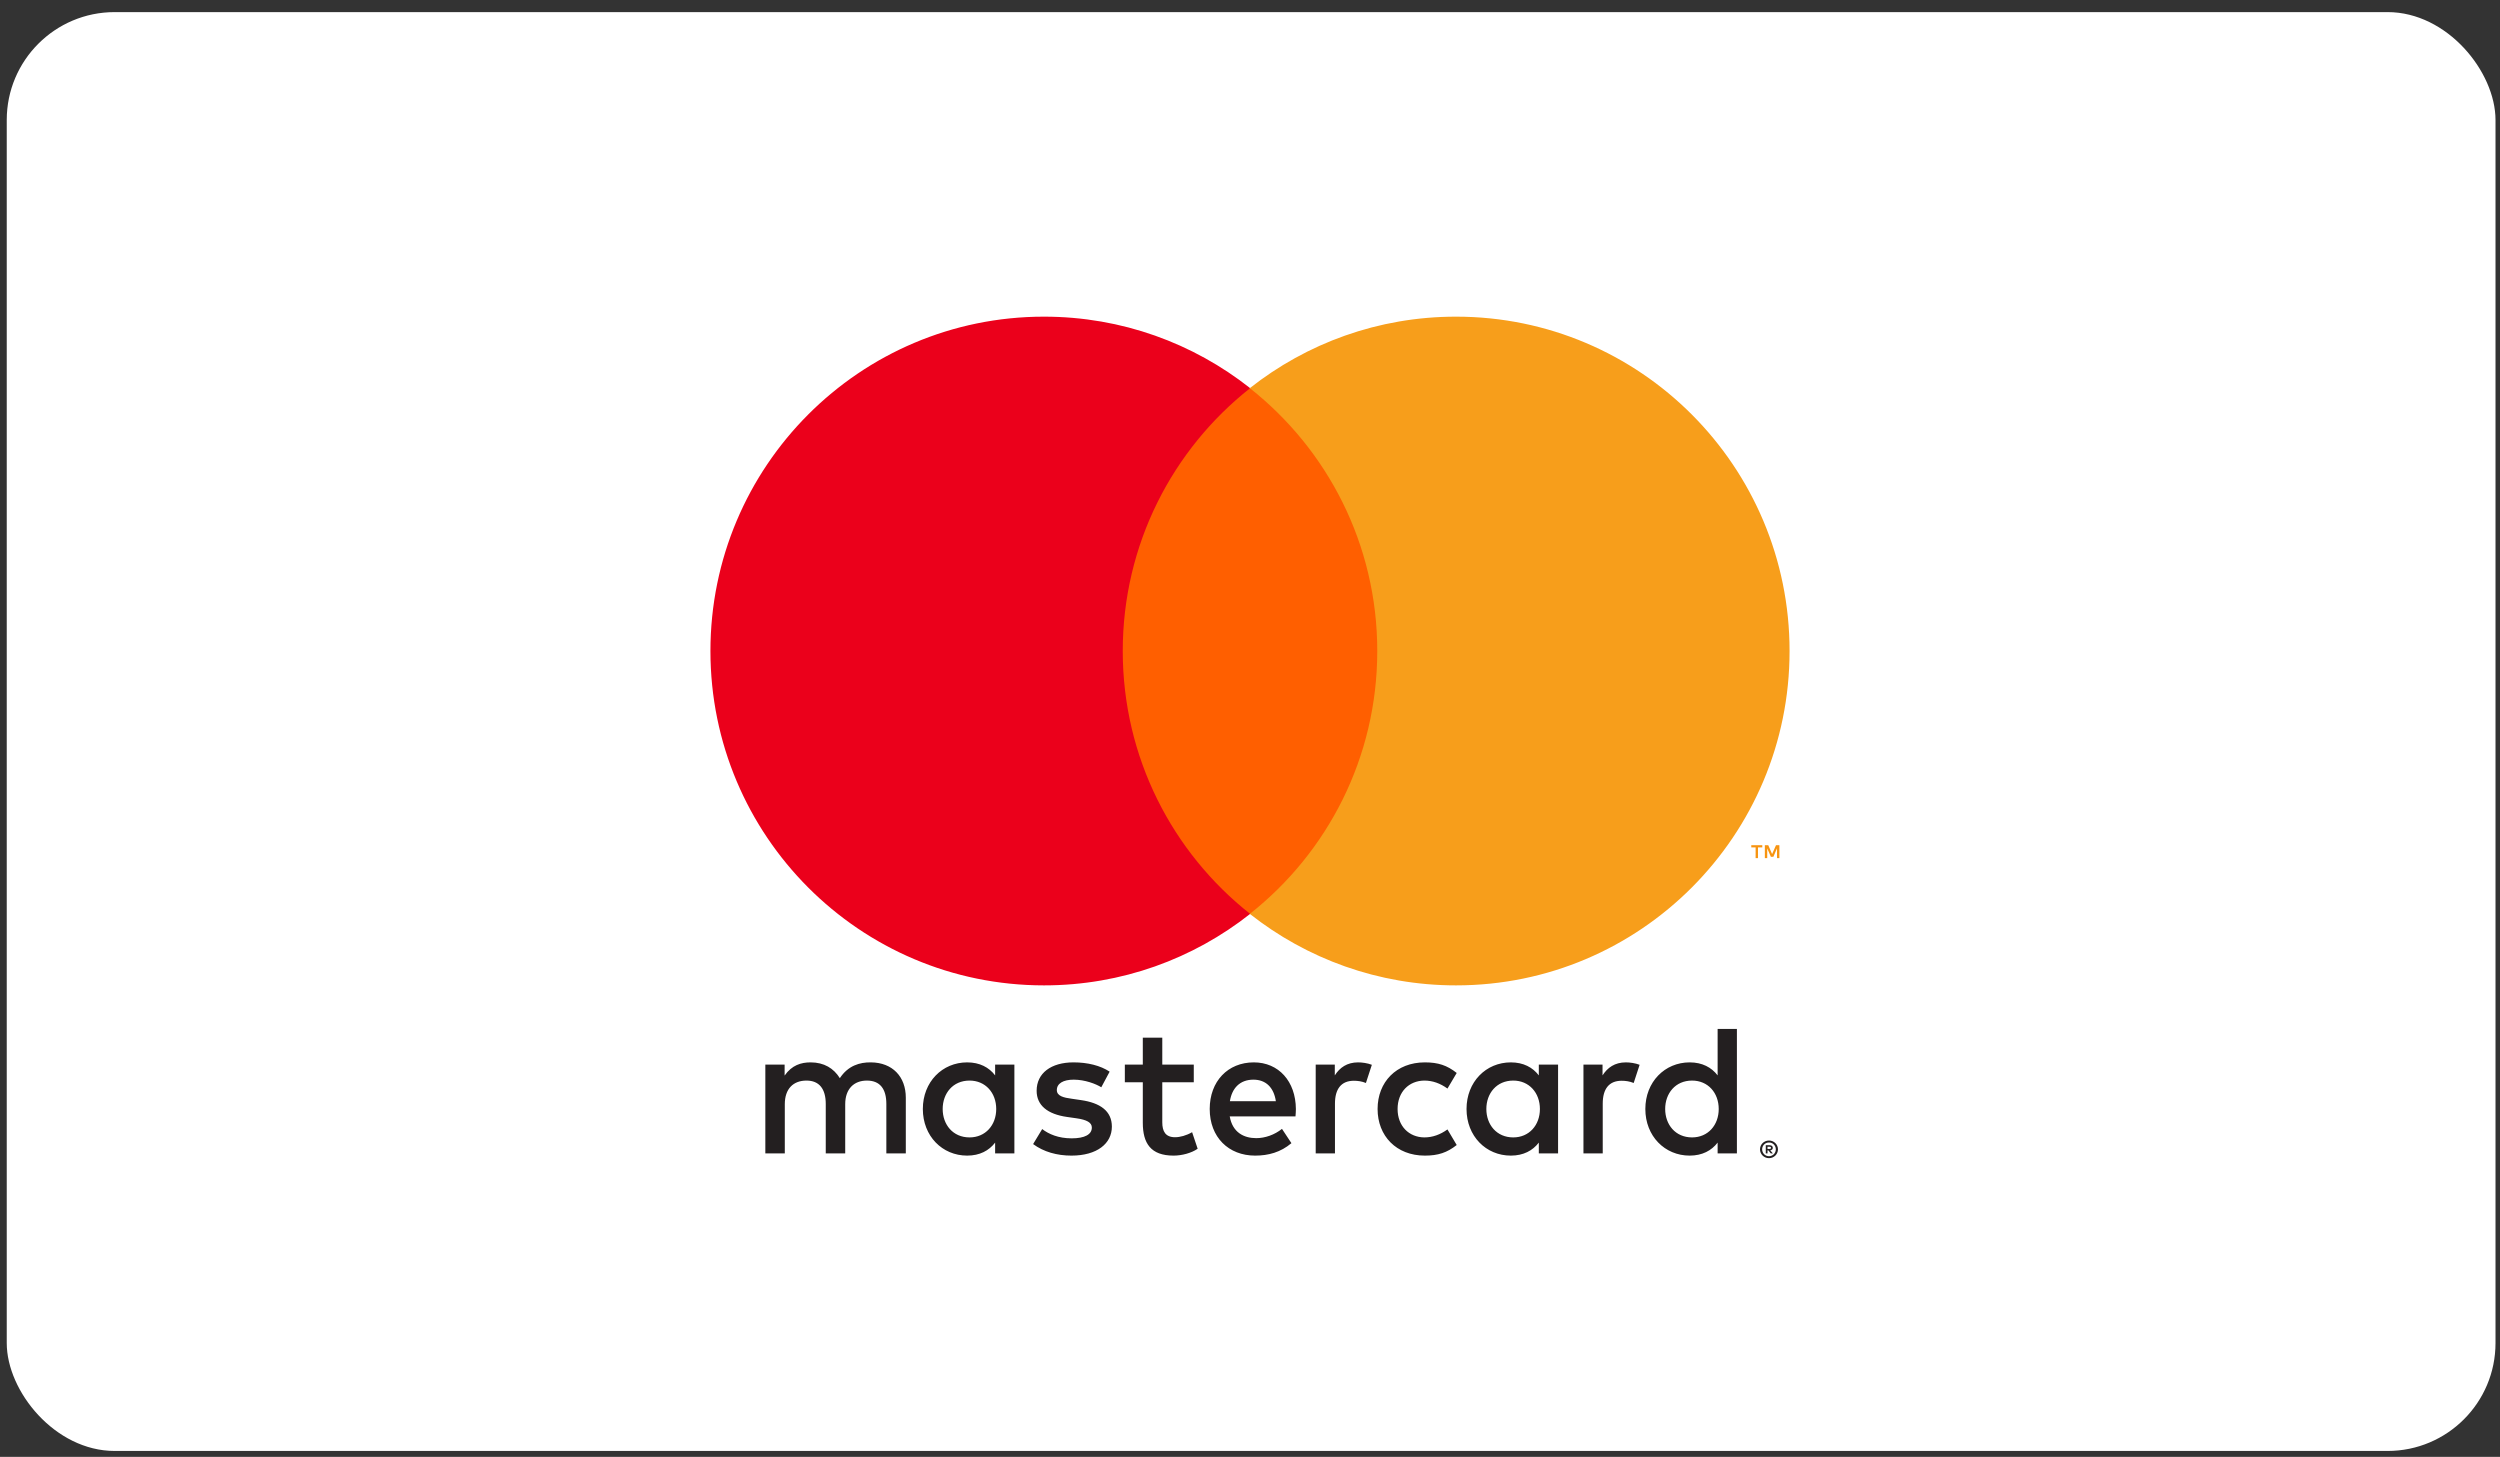
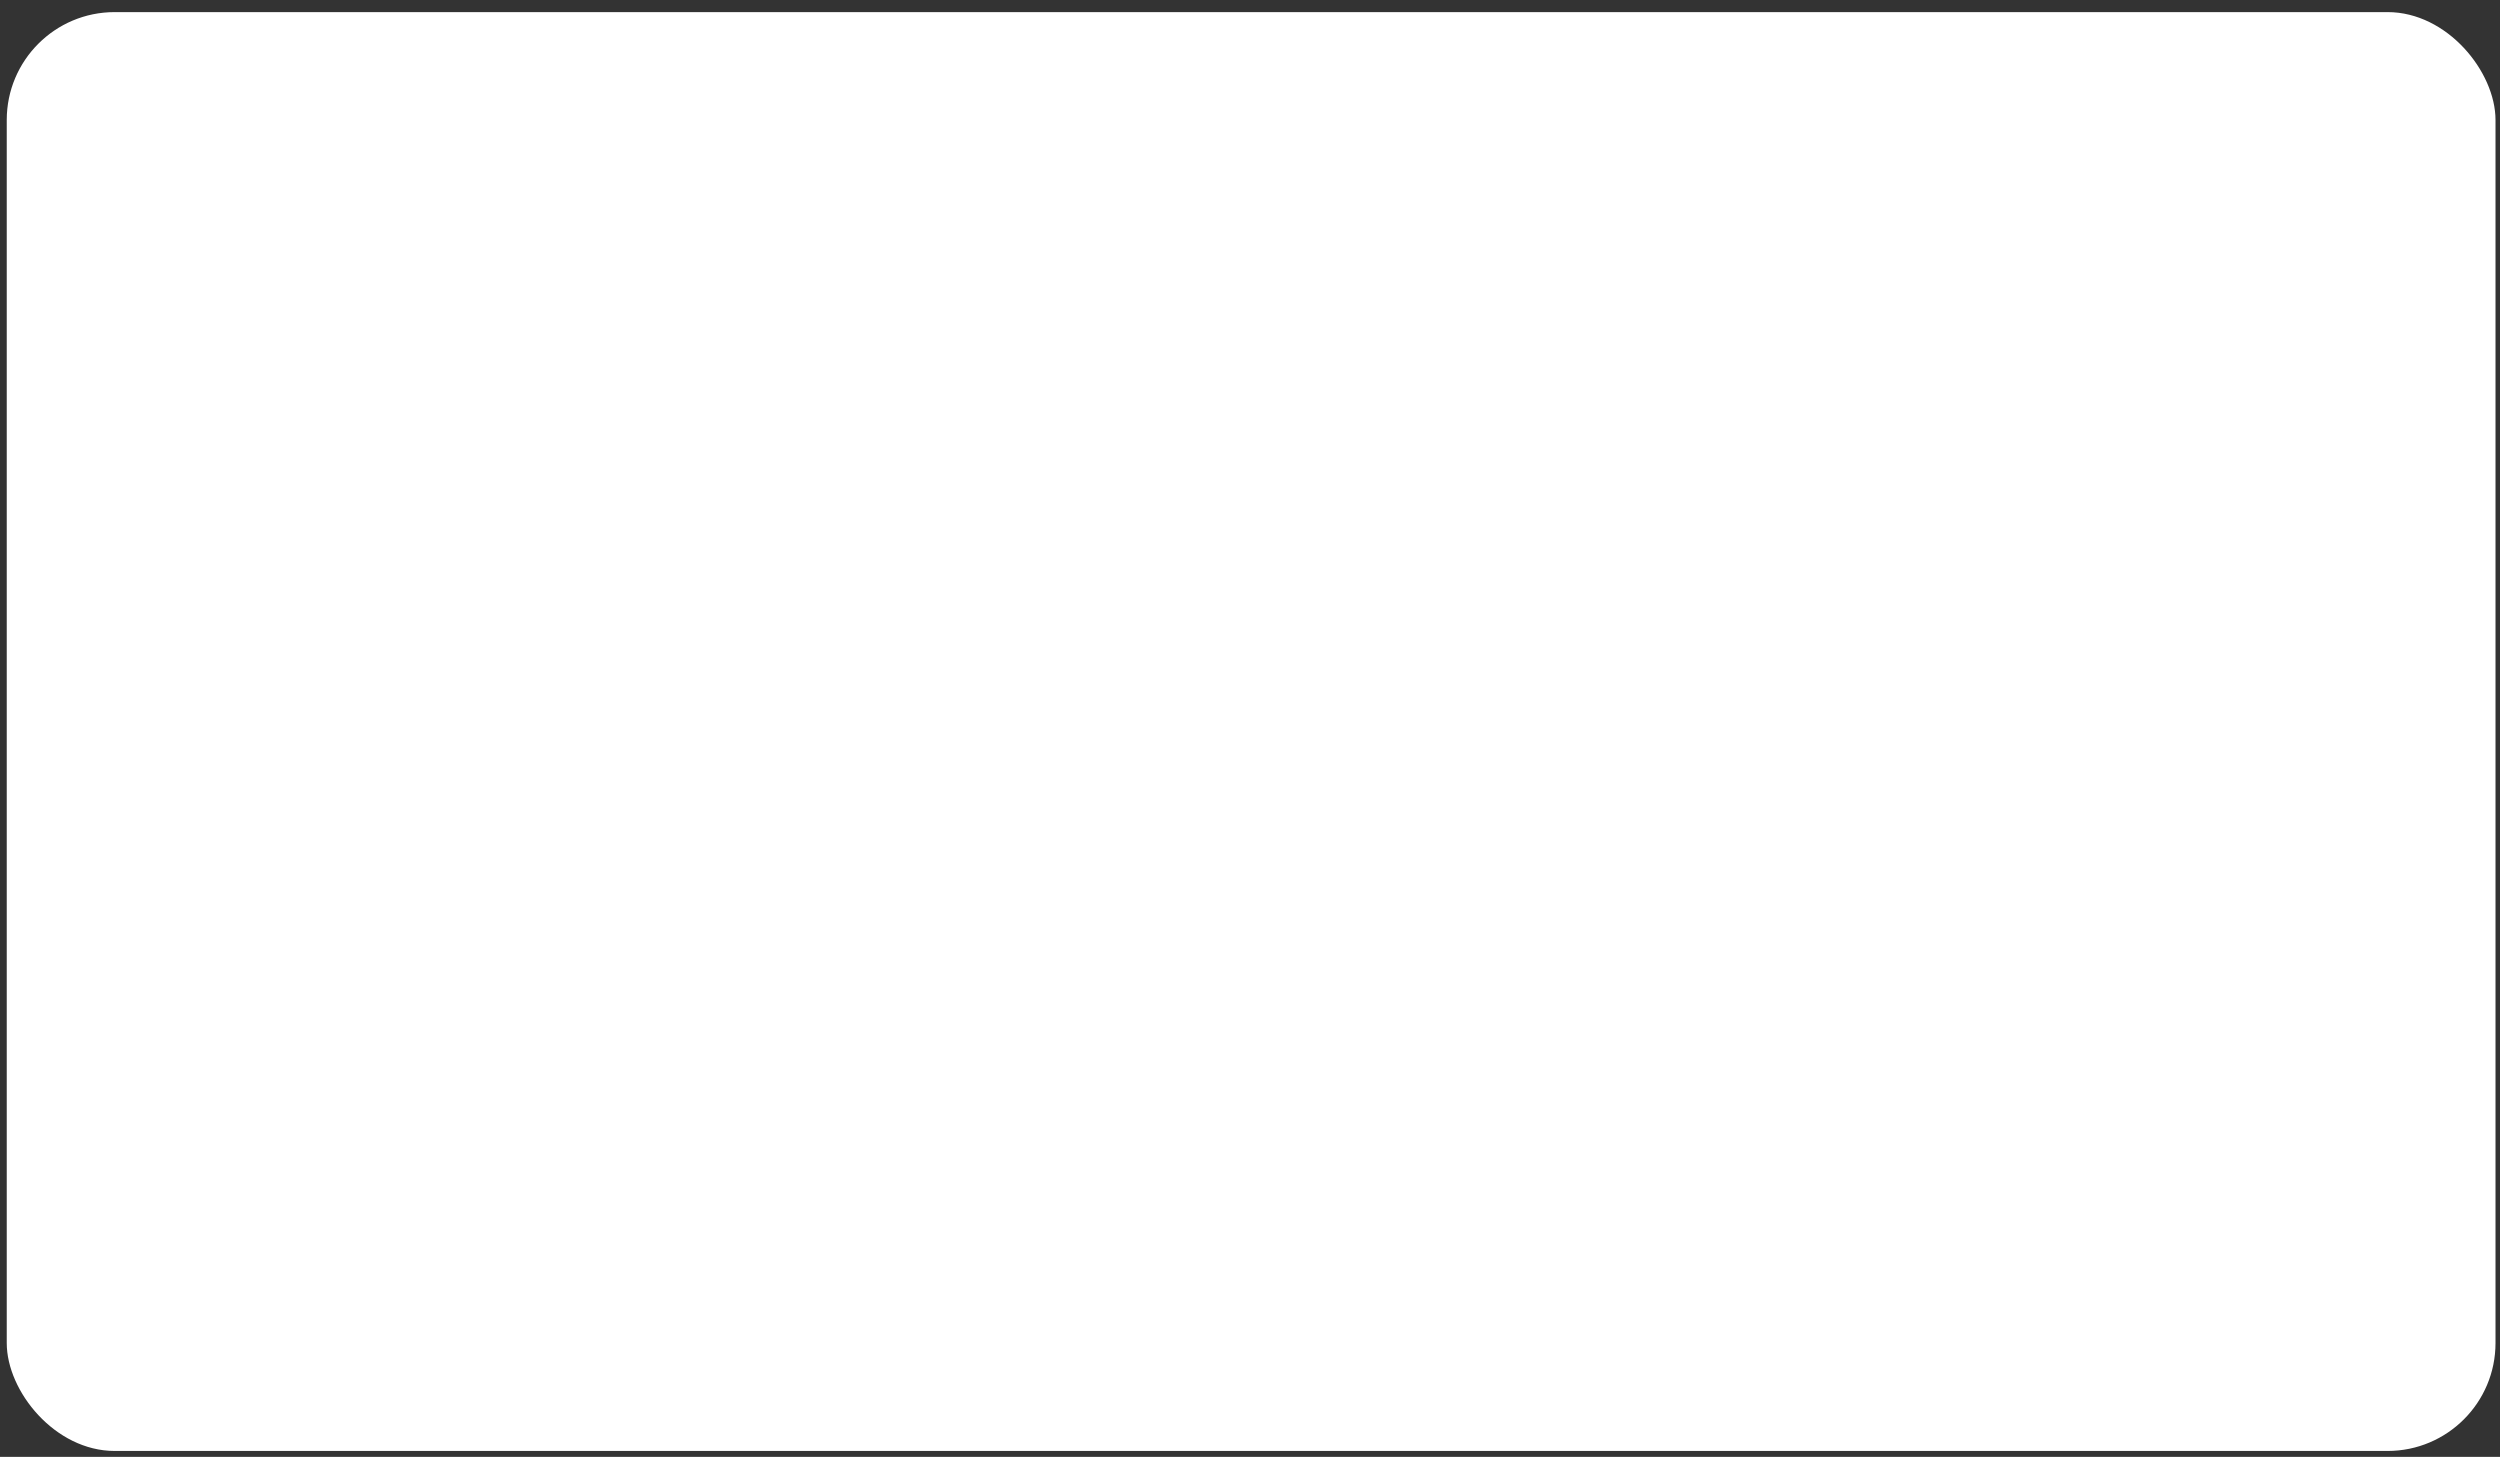
<svg xmlns="http://www.w3.org/2000/svg" width="139" height="81" viewBox="0 0 139 81" fill="none">
  <rect x="0" y="0" width="139" height="81" fill="#333333" stroke="none" />
  <rect x="0.375" y="0.673" width="138.375" height="80" rx="6" fill="white" />
  <g clip-path="url(#clip0_33_707)">
    <path d="M98.274 63.759V63.881H98.386C98.41 63.881 98.432 63.875 98.447 63.865C98.461 63.856 98.469 63.839 98.469 63.819C98.469 63.799 98.461 63.784 98.447 63.774C98.432 63.764 98.41 63.759 98.386 63.759H98.274ZM98.387 63.674C98.445 63.674 98.489 63.687 98.521 63.713C98.553 63.739 98.568 63.774 98.568 63.819C98.568 63.857 98.557 63.888 98.531 63.913C98.506 63.936 98.471 63.952 98.423 63.958L98.572 64.129H98.456L98.318 63.959H98.274V64.129H98.177V63.674H98.387ZM98.357 64.286C98.41 64.286 98.46 64.275 98.505 64.255C98.551 64.235 98.591 64.208 98.625 64.174C98.659 64.139 98.686 64.099 98.706 64.052C98.725 64.006 98.736 63.956 98.736 63.903C98.736 63.85 98.725 63.8 98.706 63.754C98.686 63.708 98.659 63.667 98.625 63.632C98.591 63.598 98.551 63.571 98.505 63.551C98.46 63.532 98.41 63.523 98.357 63.523C98.304 63.523 98.254 63.532 98.207 63.551C98.16 63.571 98.119 63.598 98.085 63.632C98.051 63.667 98.024 63.708 98.005 63.754C97.985 63.8 97.975 63.85 97.975 63.903C97.975 63.956 97.985 64.006 98.005 64.052C98.024 64.099 98.051 64.139 98.085 64.174C98.119 64.208 98.16 64.235 98.207 64.255C98.254 64.275 98.304 64.286 98.357 64.286ZM98.357 63.413C98.427 63.413 98.491 63.426 98.552 63.452C98.612 63.476 98.664 63.512 98.71 63.557C98.755 63.601 98.79 63.653 98.816 63.713C98.842 63.772 98.855 63.836 98.855 63.903C98.855 63.971 98.842 64.034 98.816 64.093C98.79 64.153 98.755 64.204 98.71 64.249C98.664 64.293 98.612 64.329 98.552 64.355C98.491 64.381 98.427 64.394 98.357 64.394C98.287 64.394 98.222 64.381 98.16 64.355C98.099 64.329 98.046 64.293 98.001 64.249C97.956 64.204 97.921 64.153 97.895 64.093C97.869 64.034 97.856 63.971 97.856 63.903C97.856 63.836 97.869 63.772 97.895 63.713C97.921 63.653 97.956 63.601 98.001 63.557C98.046 63.512 98.099 63.476 98.16 63.452C98.222 63.426 98.287 63.413 98.357 63.413ZM52.413 61.66C52.413 60.792 52.98 60.08 53.907 60.08C54.792 60.08 55.39 60.762 55.39 61.66C55.39 62.558 54.792 63.24 53.907 63.24C52.98 63.24 52.413 62.527 52.413 61.66ZM56.4 61.66V59.192H55.329V59.791C54.989 59.347 54.474 59.068 53.774 59.068C52.393 59.068 51.31 60.153 51.31 61.66C51.31 63.168 52.393 64.252 53.774 64.252C54.474 64.252 54.989 63.973 55.329 63.529V64.128H56.4V61.66ZM92.584 61.66C92.584 60.792 93.151 60.08 94.078 60.08C94.965 60.08 95.561 60.762 95.561 61.66C95.561 62.558 94.965 63.24 94.078 63.24C93.151 63.24 92.584 62.527 92.584 61.66ZM96.572 61.66V57.21H95.5V59.791C95.16 59.347 94.645 59.068 93.945 59.068C92.564 59.068 91.481 60.153 91.481 61.66C91.481 63.168 92.564 64.252 93.945 64.252C94.645 64.252 95.16 63.973 95.5 63.529V64.128H96.572V61.66ZM69.691 60.029C70.381 60.029 70.824 60.463 70.938 61.226H68.382C68.496 60.513 68.928 60.029 69.691 60.029ZM69.712 59.068C68.269 59.068 67.26 60.121 67.26 61.66C67.26 63.23 68.31 64.252 69.784 64.252C70.526 64.252 71.205 64.066 71.803 63.56L71.278 62.765C70.866 63.095 70.34 63.281 69.846 63.281C69.156 63.281 68.527 62.961 68.373 62.072H72.029C72.04 61.939 72.051 61.804 72.051 61.66C72.04 60.121 71.092 59.068 69.712 59.068ZM82.641 61.66C82.641 60.792 83.209 60.08 84.136 60.08C85.021 60.08 85.619 60.762 85.619 61.66C85.619 62.558 85.021 63.24 84.136 63.24C83.209 63.24 82.641 62.527 82.641 61.66ZM86.629 61.66V59.192H85.558V59.791C85.217 59.347 84.703 59.068 84.002 59.068C82.621 59.068 81.539 60.153 81.539 61.66C81.539 63.168 82.621 64.252 84.002 64.252C84.703 64.252 85.217 63.973 85.558 63.529V64.128H86.629V61.66ZM76.594 61.66C76.594 63.157 77.635 64.252 79.222 64.252C79.963 64.252 80.458 64.086 80.993 63.663L80.479 62.796C80.077 63.085 79.654 63.24 79.19 63.24C78.335 63.23 77.706 62.61 77.706 61.66C77.706 60.71 78.335 60.09 79.19 60.08C79.654 60.08 80.077 60.234 80.479 60.524L80.993 59.657C80.458 59.233 79.963 59.068 79.222 59.068C77.635 59.068 76.594 60.162 76.594 61.66ZM90.4 59.068C89.782 59.068 89.38 59.358 89.101 59.791V59.192H88.04V64.128H89.112V61.361C89.112 60.544 89.462 60.09 90.163 60.09C90.38 60.09 90.606 60.121 90.833 60.214L91.163 59.203C90.926 59.109 90.617 59.068 90.4 59.068ZM61.696 59.584C61.181 59.244 60.471 59.068 59.688 59.068C58.44 59.068 57.637 59.667 57.637 60.648C57.637 61.453 58.235 61.949 59.336 62.104L59.842 62.176C60.429 62.259 60.706 62.414 60.706 62.693C60.706 63.075 60.315 63.292 59.584 63.292C58.842 63.292 58.307 63.054 57.946 62.776L57.441 63.611C58.028 64.045 58.77 64.252 59.573 64.252C60.995 64.252 61.82 63.581 61.82 62.641C61.82 61.773 61.171 61.319 60.099 61.165L59.594 61.091C59.131 61.03 58.76 60.938 58.76 60.607C58.76 60.245 59.11 60.029 59.697 60.029C60.326 60.029 60.934 60.266 61.232 60.452L61.696 59.584ZM75.512 59.068C74.894 59.068 74.492 59.358 74.215 59.791V59.192H73.153V64.128H74.224V61.361C74.224 60.544 74.574 60.09 75.275 60.09C75.492 60.09 75.718 60.121 75.945 60.214L76.275 59.203C76.038 59.109 75.729 59.068 75.512 59.068ZM66.374 59.192H64.623V57.694H63.54V59.192H62.541V60.173H63.54V62.425C63.54 63.57 63.983 64.252 65.25 64.252C65.715 64.252 66.25 64.108 66.59 63.87L66.281 62.95C65.961 63.136 65.611 63.23 65.333 63.23C64.797 63.23 64.623 62.898 64.623 62.403V60.173H66.374V59.192ZM50.363 64.128V61.03C50.363 59.863 49.622 59.079 48.426 59.068C47.797 59.057 47.149 59.254 46.695 59.946C46.355 59.399 45.82 59.068 45.067 59.068C44.541 59.068 44.027 59.223 43.625 59.801V59.192H42.553V64.128H43.635V61.392C43.635 60.535 44.109 60.08 44.841 60.08C45.552 60.08 45.912 60.544 45.912 61.381V64.128H46.994V61.392C46.994 60.535 47.488 60.08 48.199 60.08C48.931 60.08 49.281 60.544 49.281 61.381V64.128H50.363Z" fill="#231F20" />
-     <path d="M98.934 47.713V46.992H98.746L98.529 47.487L98.314 46.992H98.125V47.713H98.258V47.169L98.461 47.639H98.599L98.802 47.168V47.713H98.934ZM97.744 47.713V47.115H97.984V46.993H97.371V47.115H97.612V47.713H97.744Z" fill="#F79410" />
-     <path d="M77.613 50.815H61.385V21.584H77.613V50.815Z" fill="#FF5F00" />
    <path d="M62.425 36.197C62.425 30.267 65.195 24.985 69.508 21.581C66.354 19.092 62.373 17.606 58.046 17.606C47.803 17.606 39.5 25.929 39.5 36.197C39.5 46.464 47.803 54.787 58.046 54.787C62.373 54.787 66.354 53.301 69.508 50.812C65.195 47.408 62.425 42.126 62.425 36.197Z" fill="#EB001B" />
    <path d="M99.5 36.197C99.5 46.464 91.197 54.787 80.954 54.787C76.627 54.787 72.646 53.301 69.49 50.812C73.805 47.408 76.576 42.126 76.576 36.197C76.576 30.267 73.805 24.985 69.49 21.581C72.646 19.092 76.627 17.606 80.954 17.606C91.197 17.606 99.5 25.929 99.5 36.197Z" fill="#F79E1B" />
  </g>
  <defs>
    <clipPath id="clip0_33_707">
-       <rect width="60" height="48" fill="white" transform="translate(39.5 17)" />
-     </clipPath>
+       </clipPath>
  </defs>
</svg>